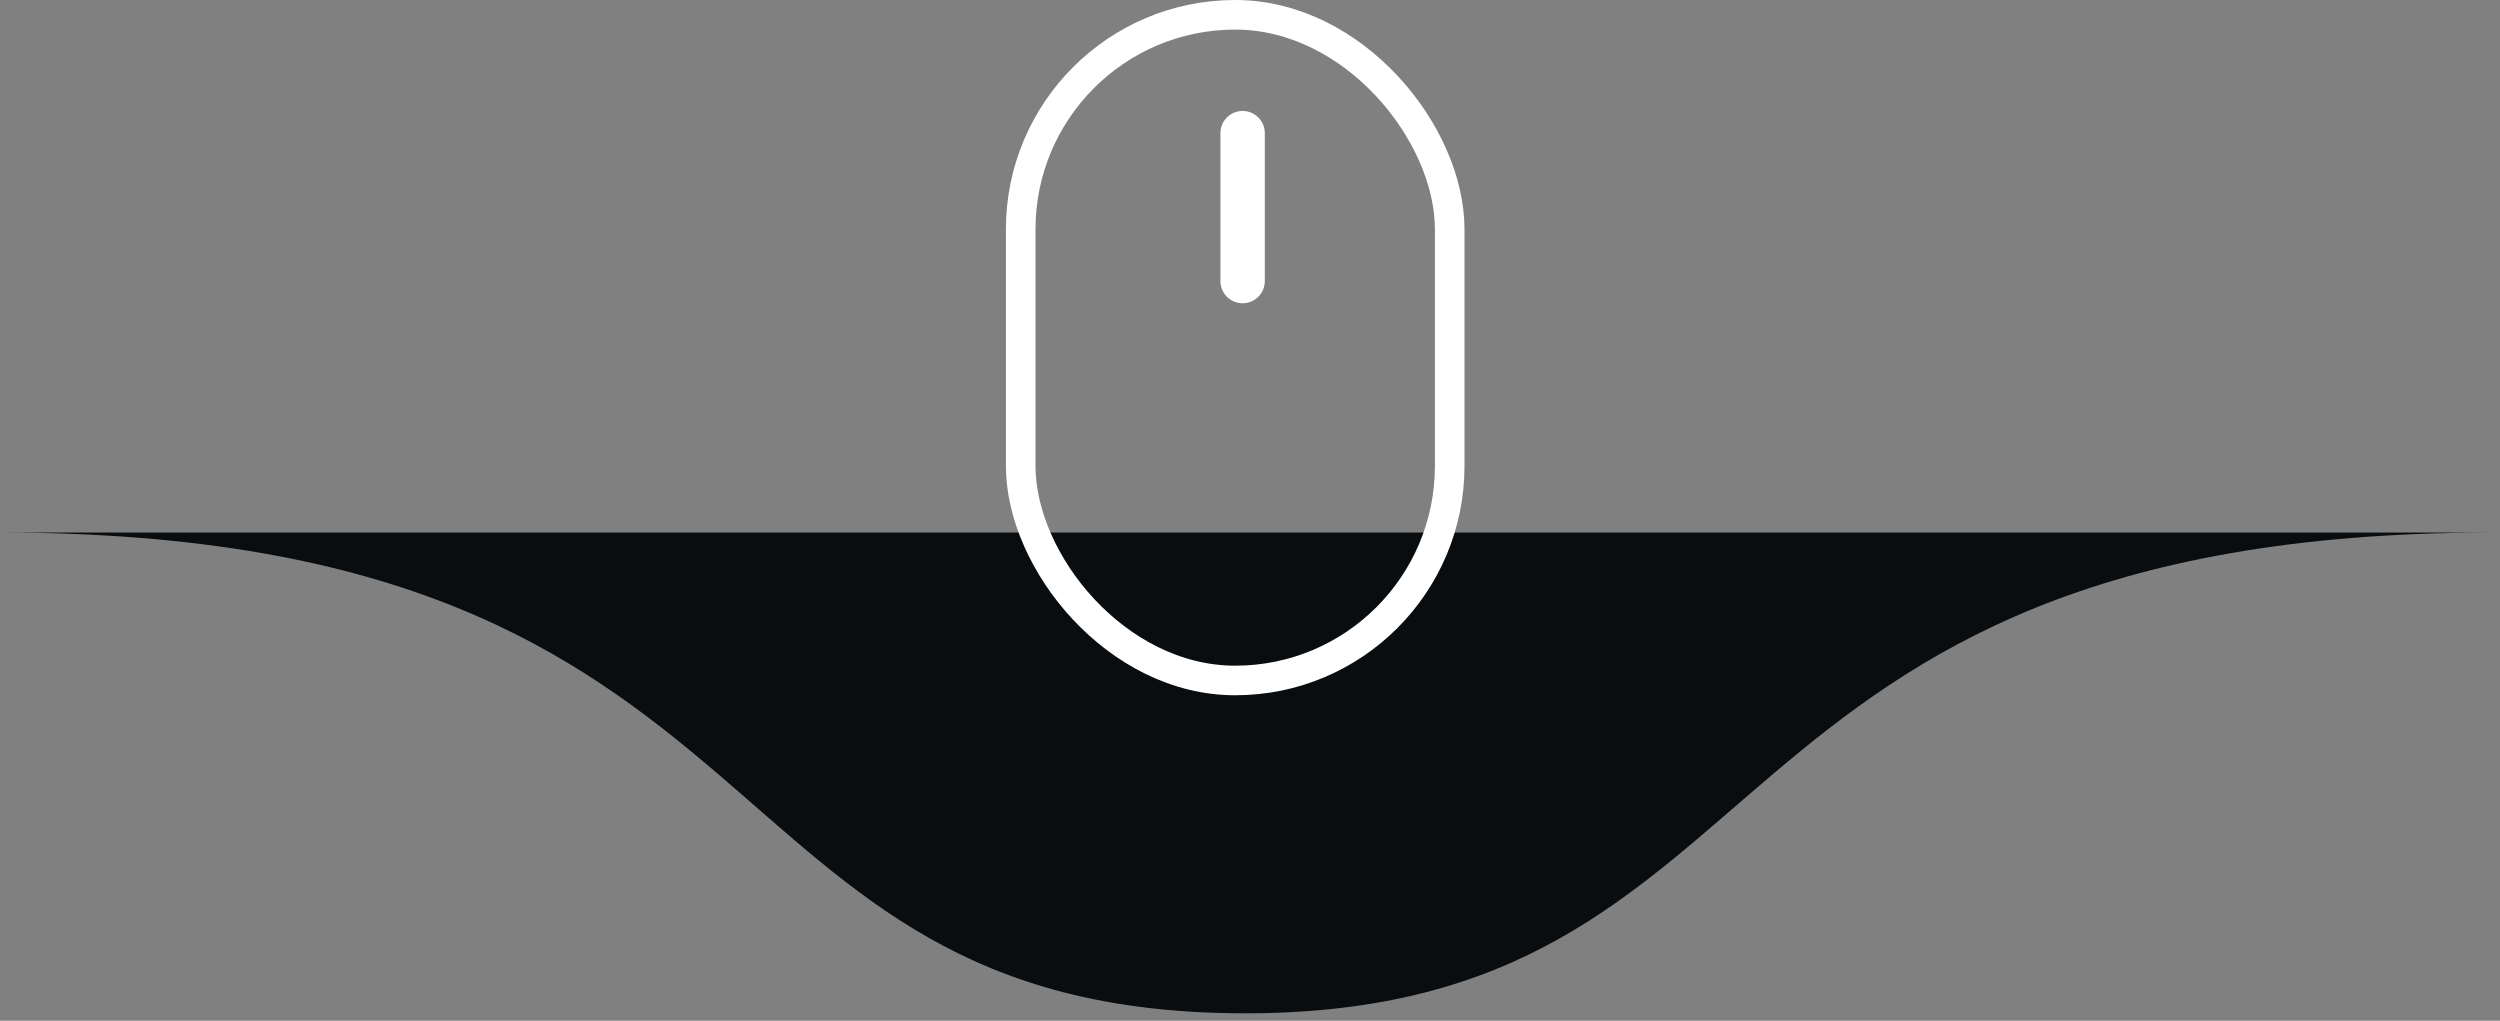
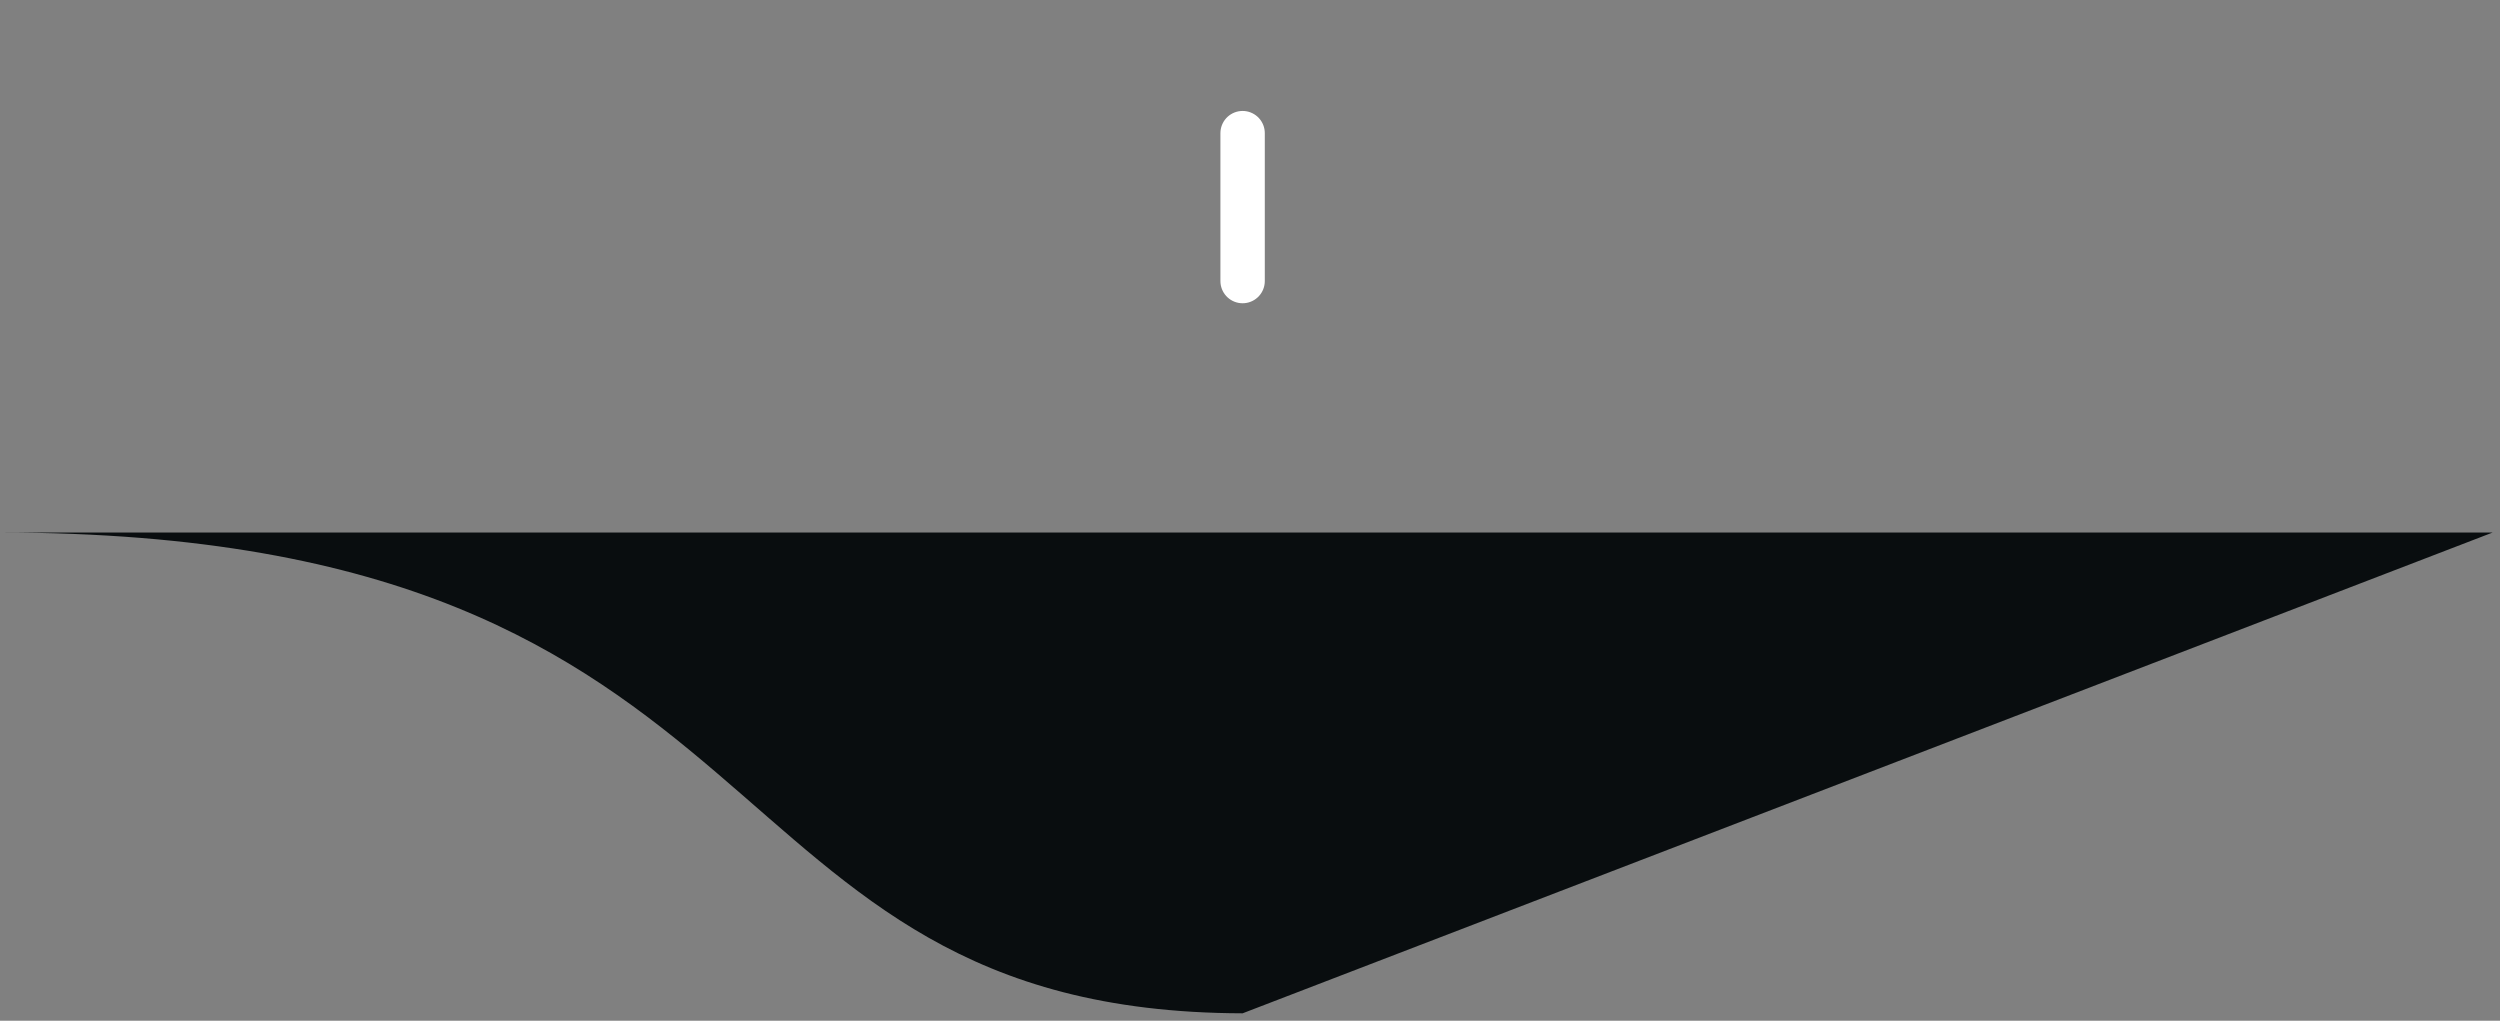
<svg xmlns="http://www.w3.org/2000/svg" width="169" height="69" viewBox="0 0 169 69" fill="none">
  <rect x="0" y="0" width="169" height="69" fill="#808080" stroke="none" />
  <g id="icon-divisor">
-     <path id="base-curve" d="M168.5 36H0C54.5 36 46.599 68.407 84 68.5C121.572 68.594 114 36 168.5 36Z" fill="#090D0F" />
+     <path id="base-curve" d="M168.5 36H0C54.5 36 46.599 68.407 84 68.5Z" fill="#090D0F" />
    <g id="scroll-icon">
-       <rect x="69" y="1" width="29" height="45" rx="14.5" stroke="white" stroke-width="2" />
      <path id="Line 2" d="M84 9L84 19" stroke="white" stroke-width="3" stroke-linecap="round" />
    </g>
  </g>
</svg>